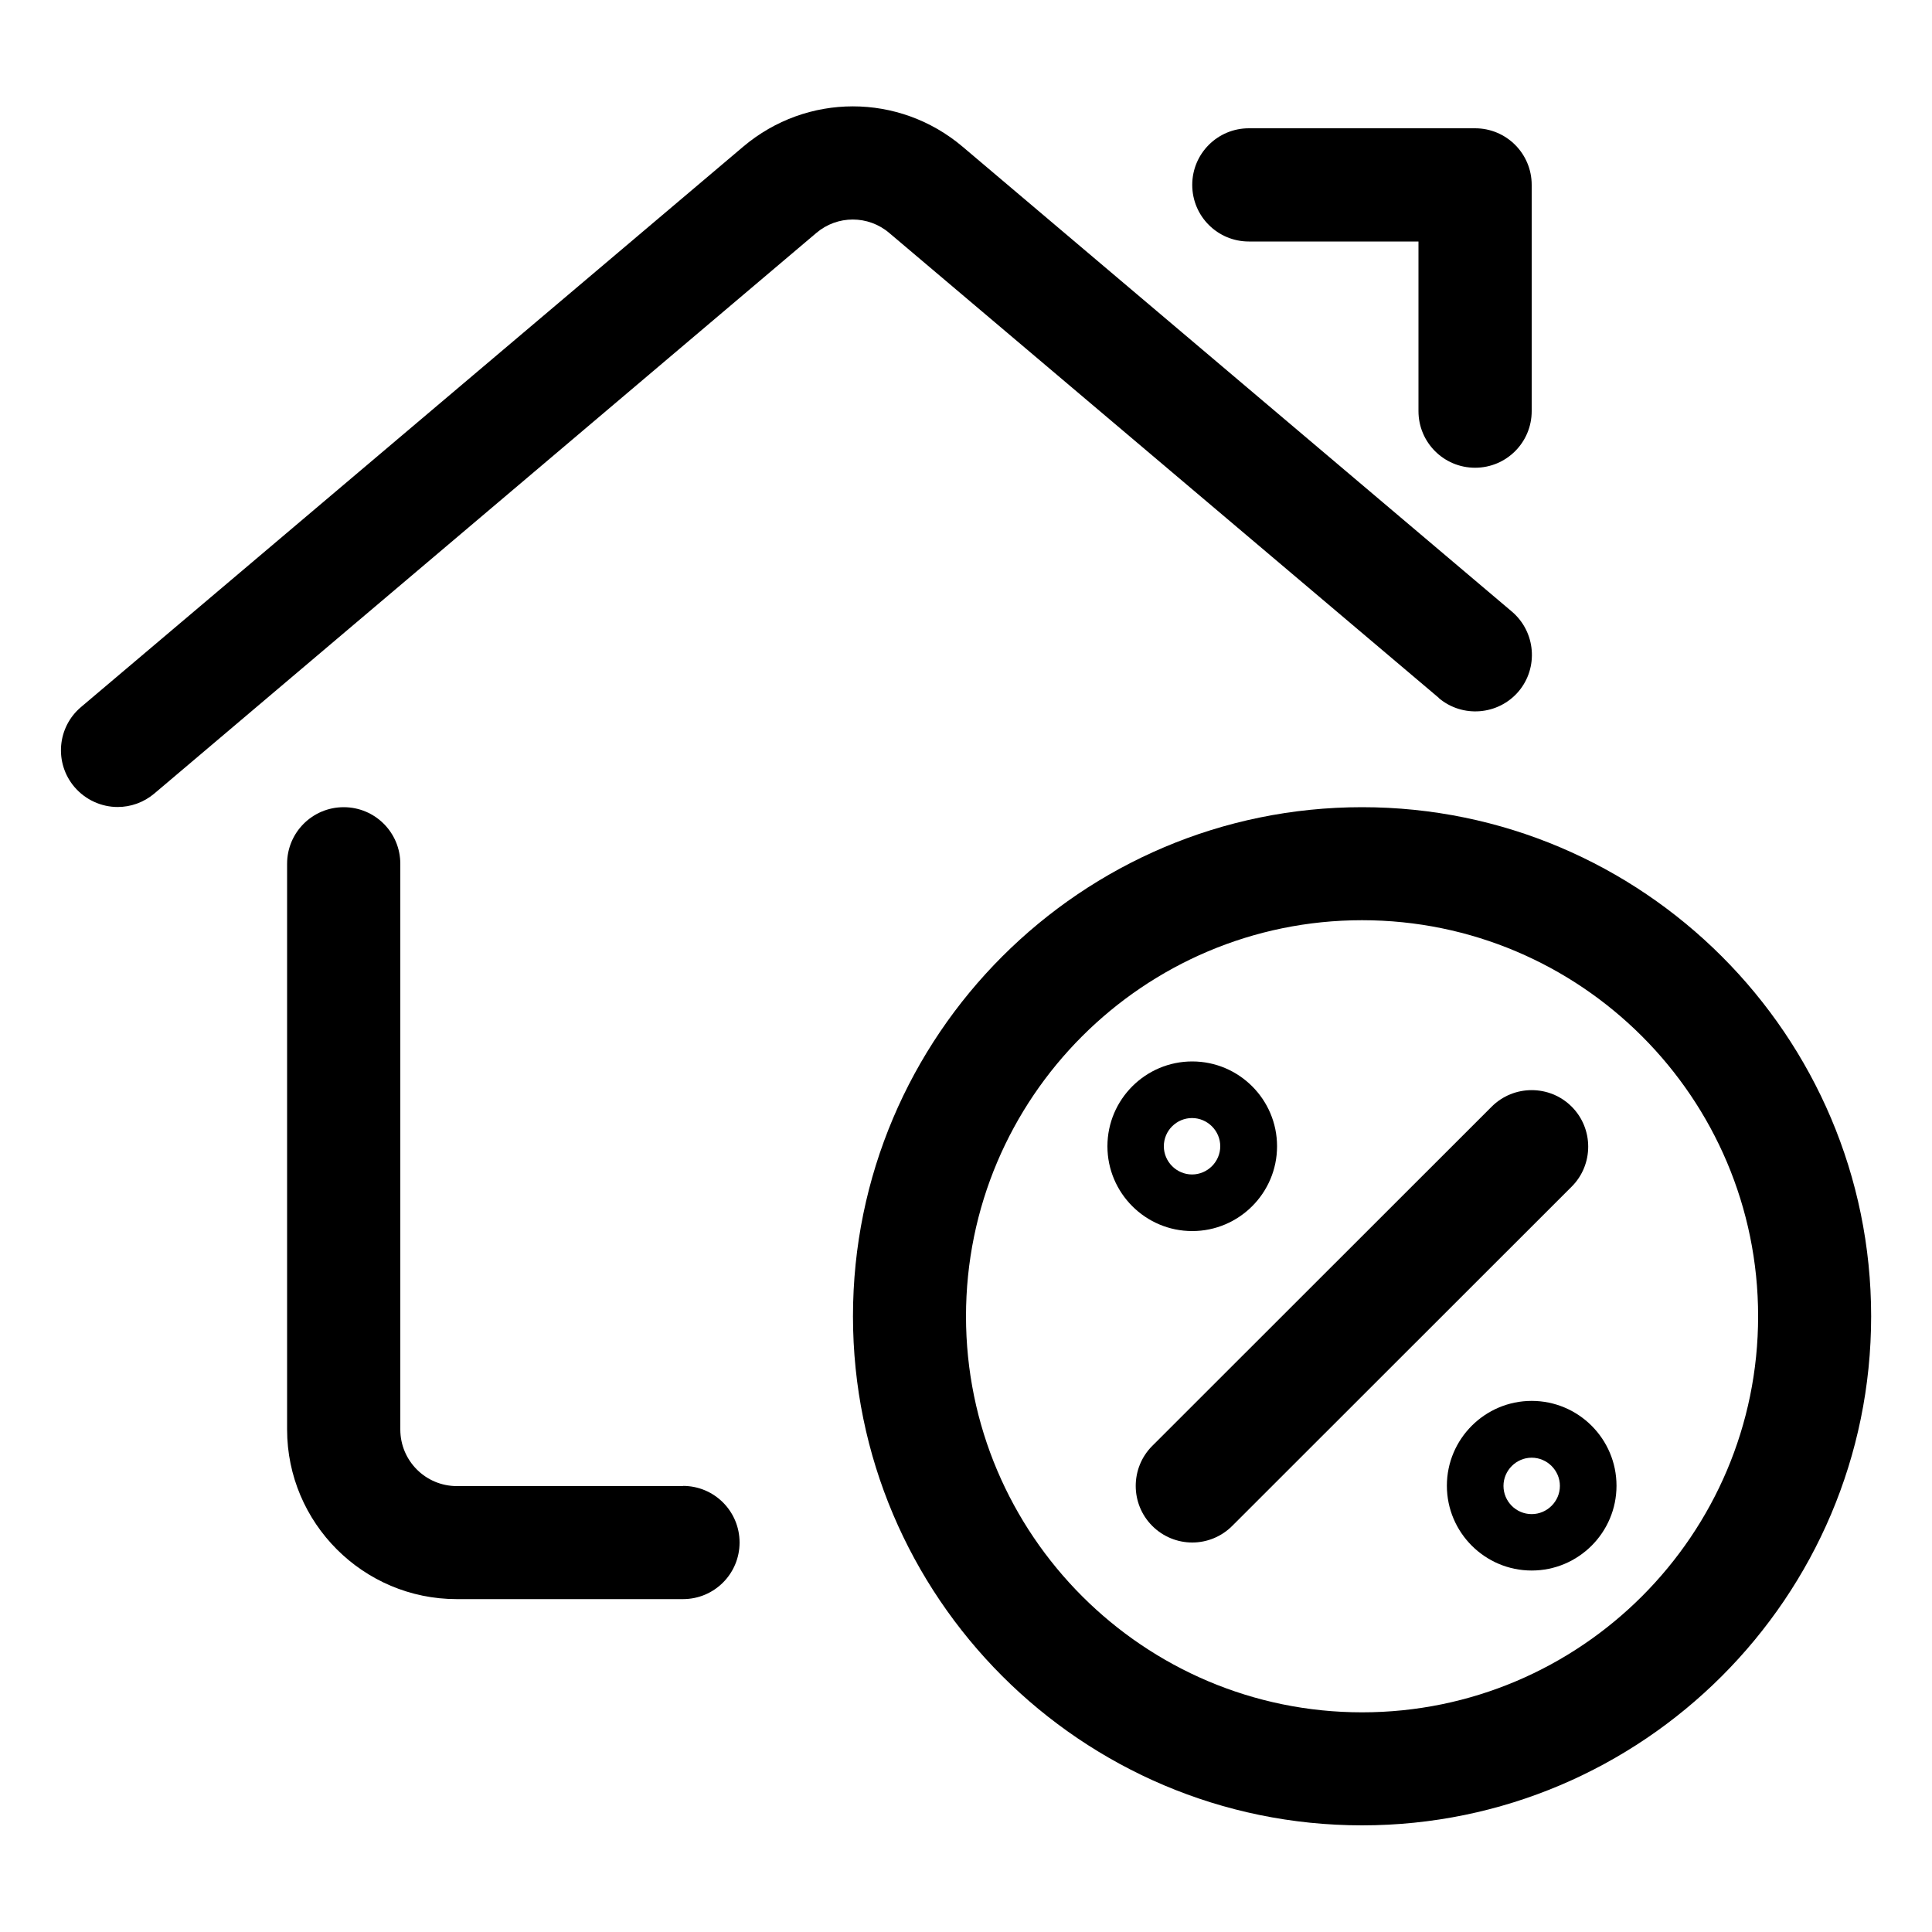
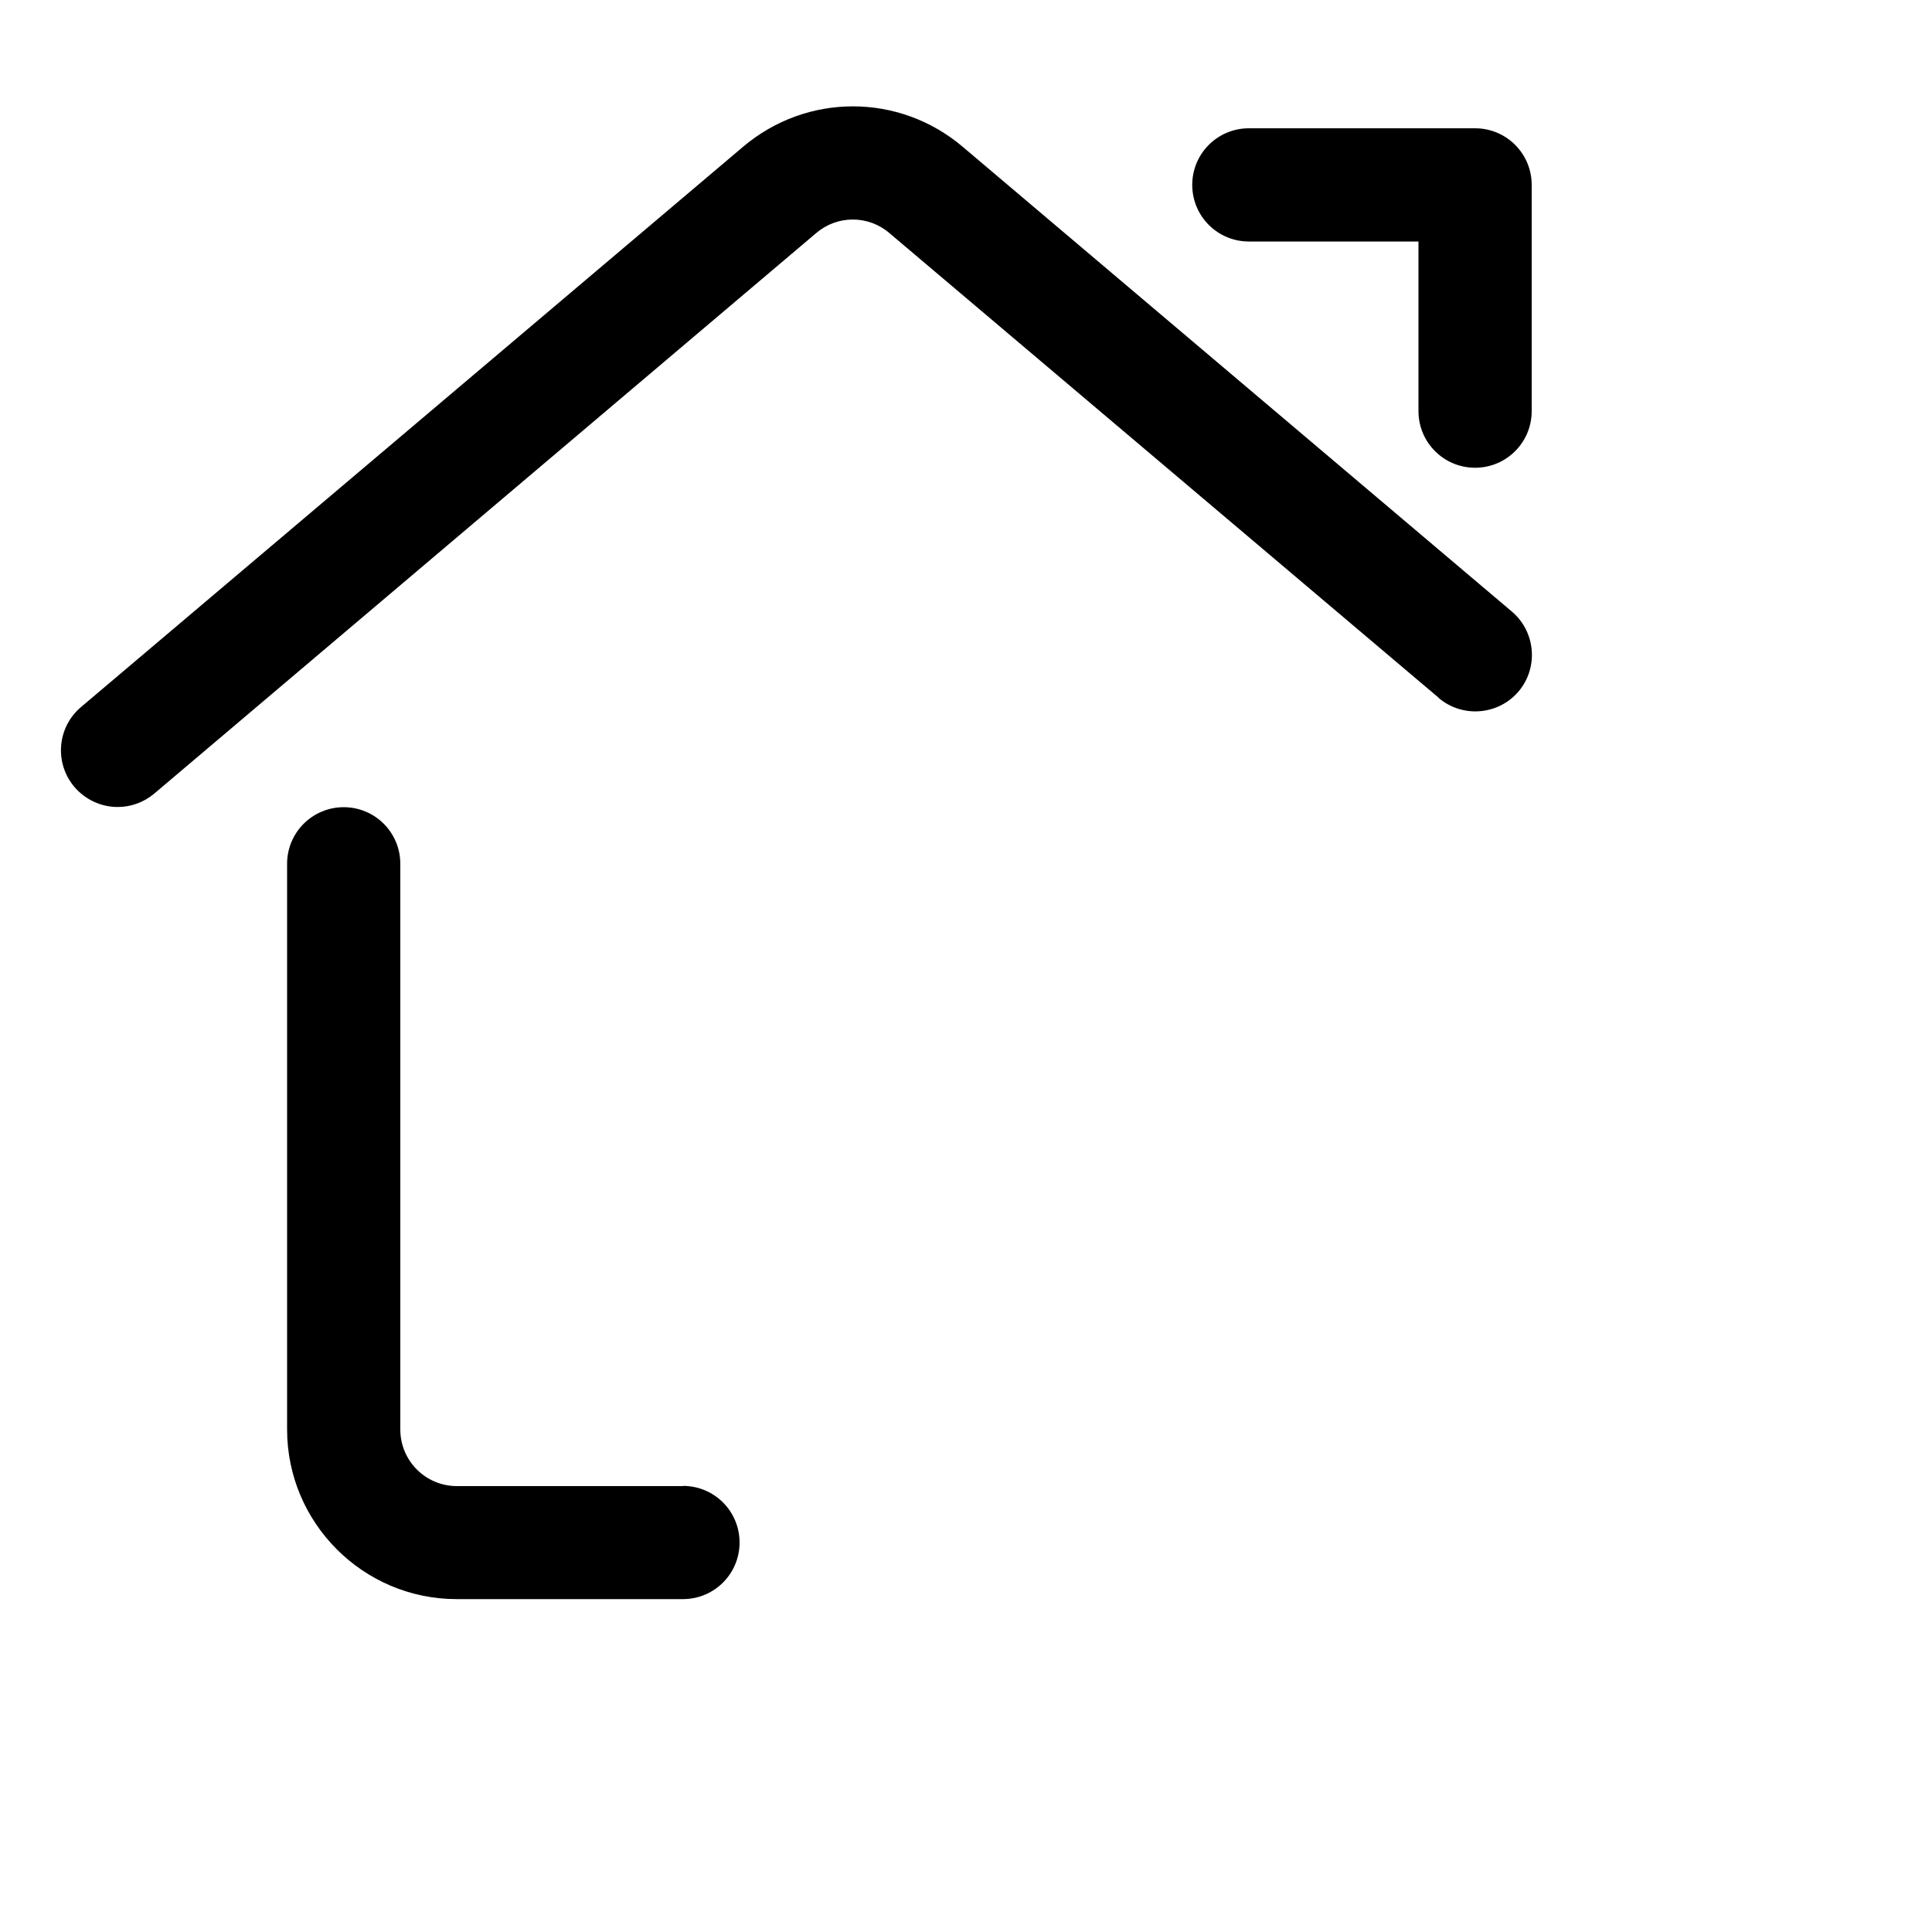
<svg xmlns="http://www.w3.org/2000/svg" id="Layer_1" data-name="Layer 1" width="100" height="100" viewBox="0 0 100 100">
  <path d="m35.36,76.92h-11.71c-1.62,0-2.93-1.31-2.93-2.93v-29.28c0-1.62-1.31-2.93-2.93-2.93s-2.93,1.31-2.93,2.93v29.28c0,4.84,3.94,8.78,8.78,8.78h11.71c1.62,0,2.93-1.31,2.93-2.93s-1.31-2.93-2.93-2.93Z" />
  <path d="m74.47,36.13c1.23,1.04,3.08.89,4.13-.34,1.04-1.23.89-3.08-.34-4.13L49.82,7.59c-3.29-2.78-8.06-2.78-11.35,0L4.19,36.6c-1.23,1.04-1.39,2.89-.34,4.13.58.68,1.41,1.04,2.24,1.04.67,0,1.34-.23,1.89-.69L42.25,12.06c1.09-.93,2.69-.93,3.78,0l28.44,24.06Z" />
  <path d="m64.64,12.5h8.78v8.78c0,1.62,1.31,2.93,2.93,2.93s2.93-1.31,2.93-2.93v-11.71c0-1.62-1.31-2.93-2.93-2.93h-11.71c-1.62,0-2.93,1.31-2.93,2.93s1.31,2.93,2.93,2.93Z" />
-   <path d="m70.5,41.78c-14.53,0-26.35,11.82-26.35,26.35s11.82,26.35,26.35,26.35,26.35-11.82,26.35-26.35-11.82-26.35-26.35-26.35Zm0,46.85c-11.3,0-20.5-9.19-20.5-20.5s9.19-20.5,20.5-20.5,20.5,9.19,20.5,20.5-9.19,20.5-20.5,20.5Z" />
-   <path d="m81.35,57.28c-1.14-1.14-3-1.14-4.14,0l-17.57,17.56c-1.14,1.14-1.14,3,0,4.14.57.57,1.32.86,2.07.86s1.5-.29,2.07-.86l17.57-17.56c1.14-1.14,1.14-3,0-4.14Z" />
-   <path d="m66.1,59.33c0-2.42-1.97-4.39-4.39-4.39s-4.39,1.97-4.39,4.39,1.97,4.39,4.39,4.39,4.39-1.97,4.39-4.39Zm-5.86,0c0-.81.66-1.46,1.46-1.46s1.46.66,1.46,1.46-.66,1.46-1.46,1.46-1.46-.66-1.46-1.46Z" />
-   <path d="m79.28,72.51c-2.42,0-4.39,1.97-4.39,4.39s1.97,4.39,4.39,4.39,4.39-1.97,4.39-4.39-1.97-4.39-4.39-4.39Zm0,5.86c-.81,0-1.46-.66-1.46-1.46s.66-1.46,1.46-1.46,1.46.66,1.46,1.46-.66,1.46-1.46,1.46Z" />
</svg>